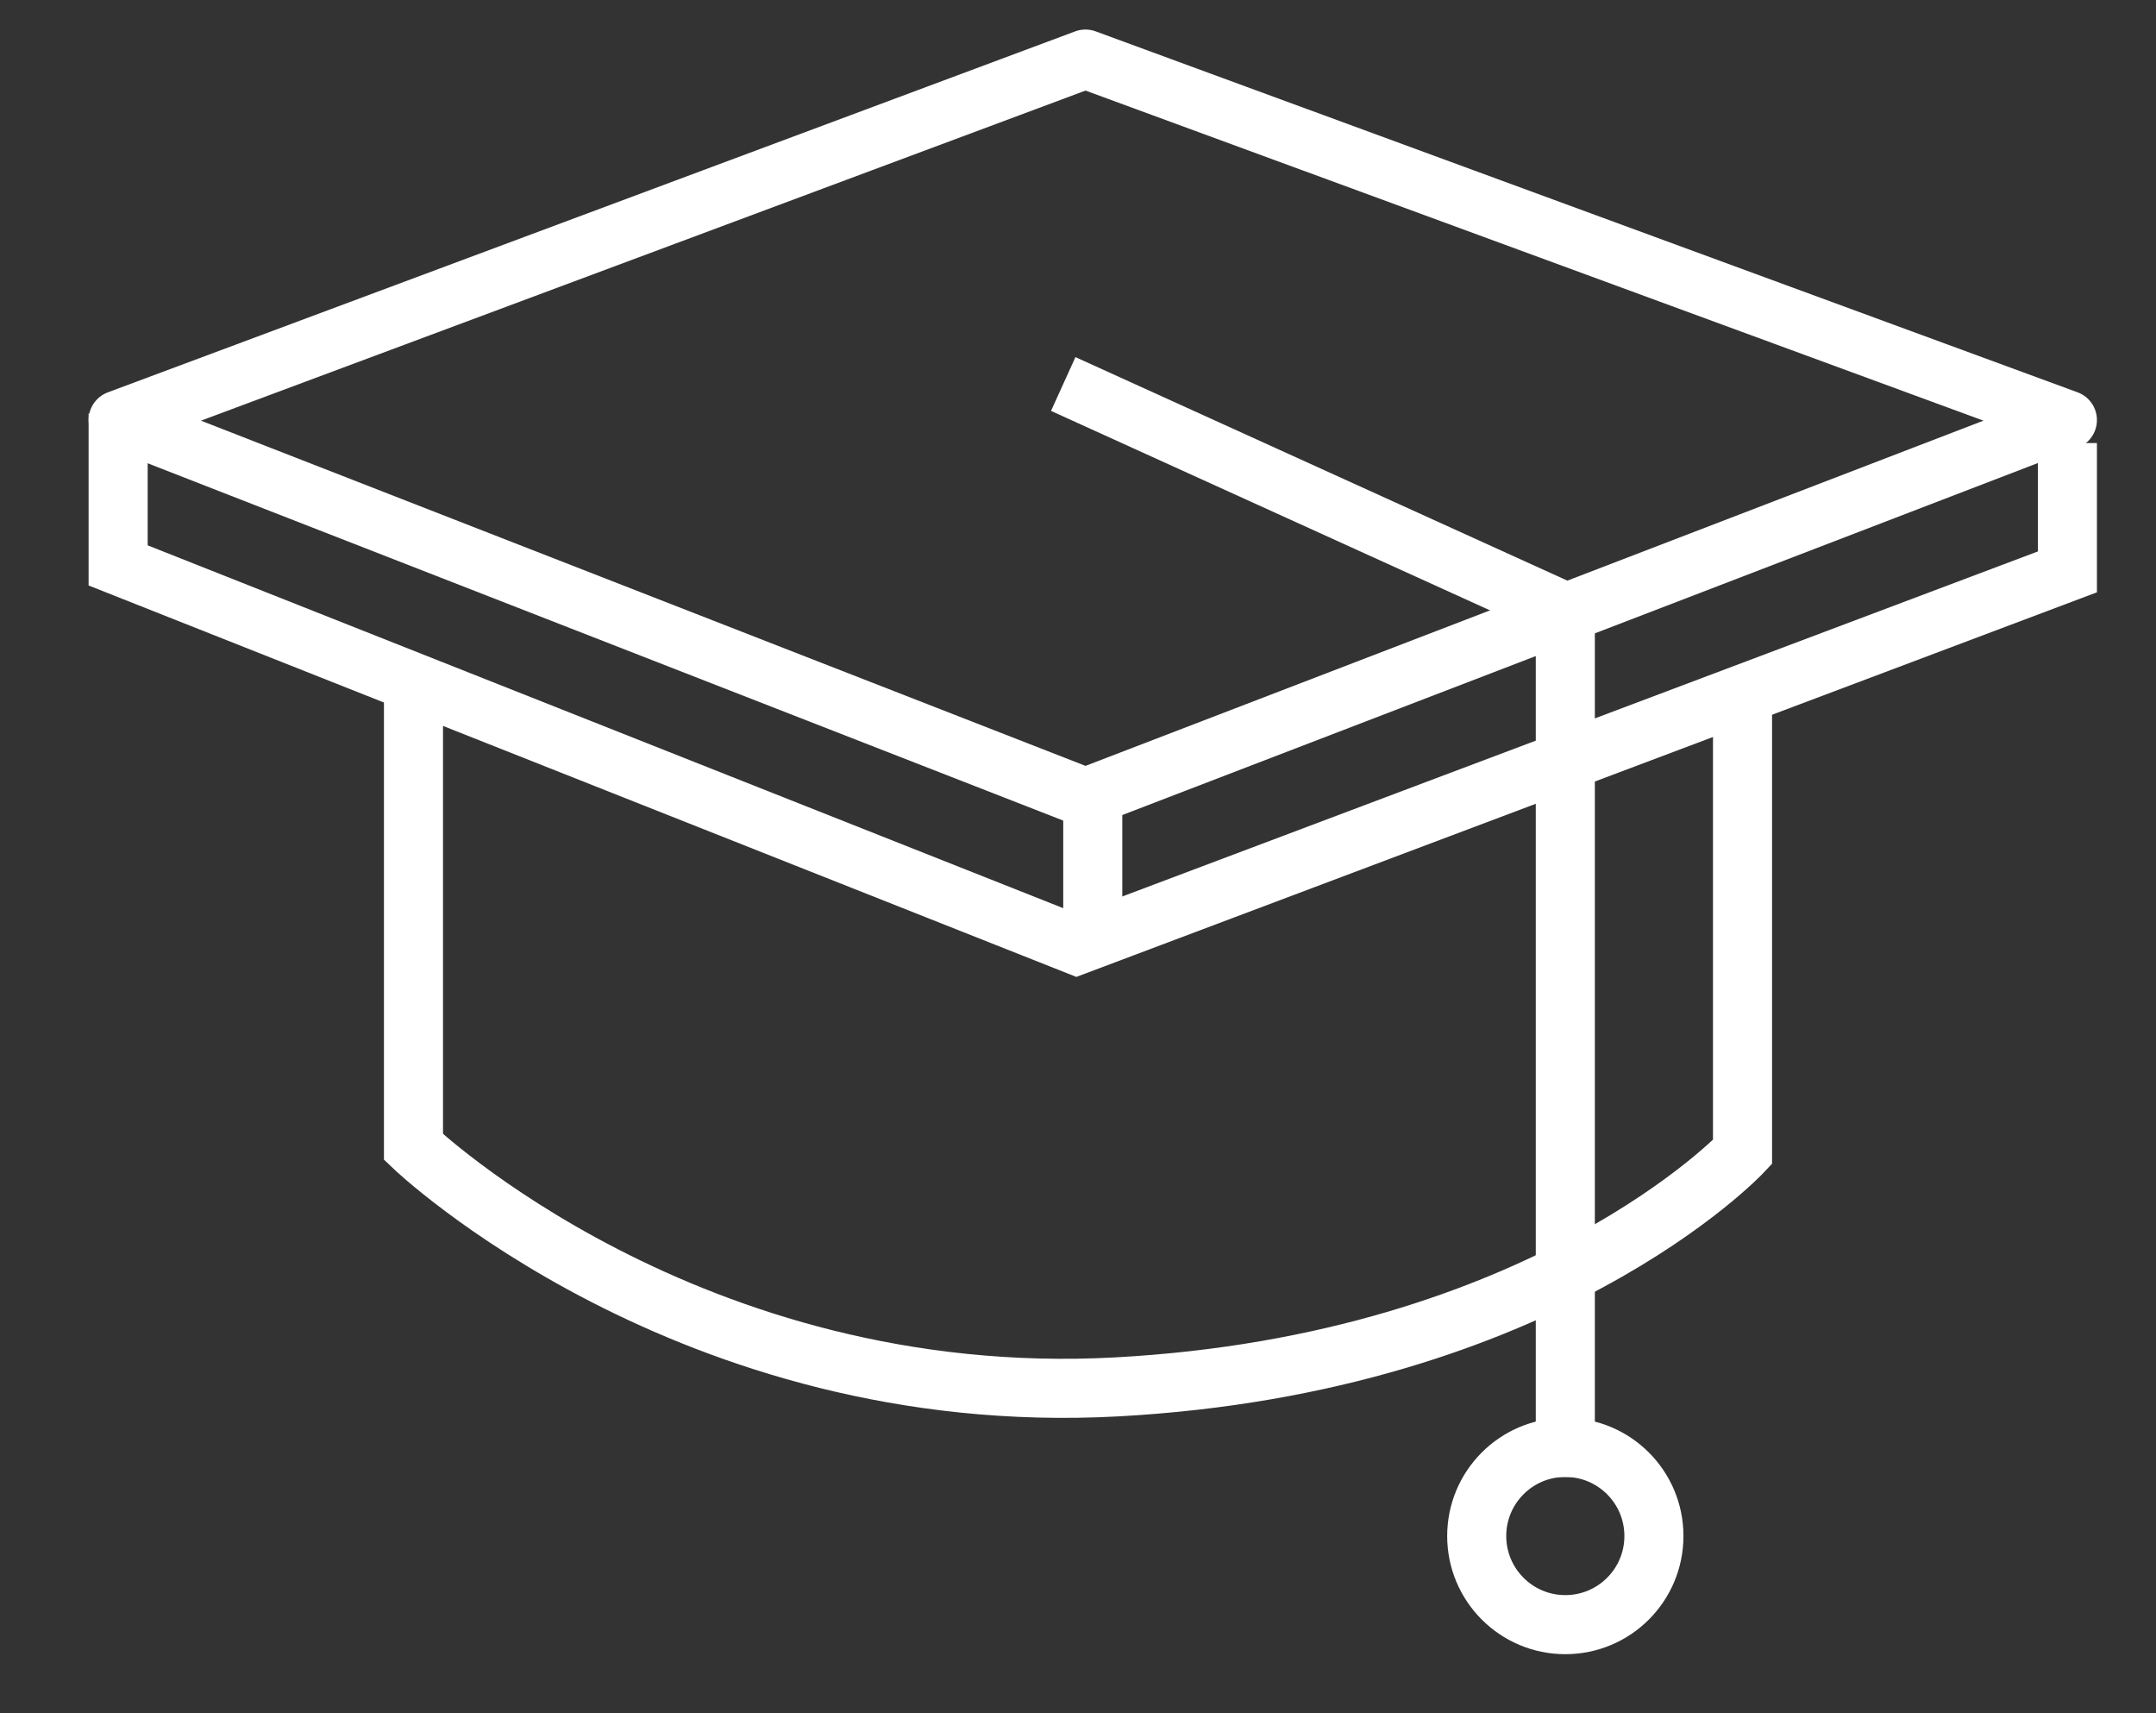
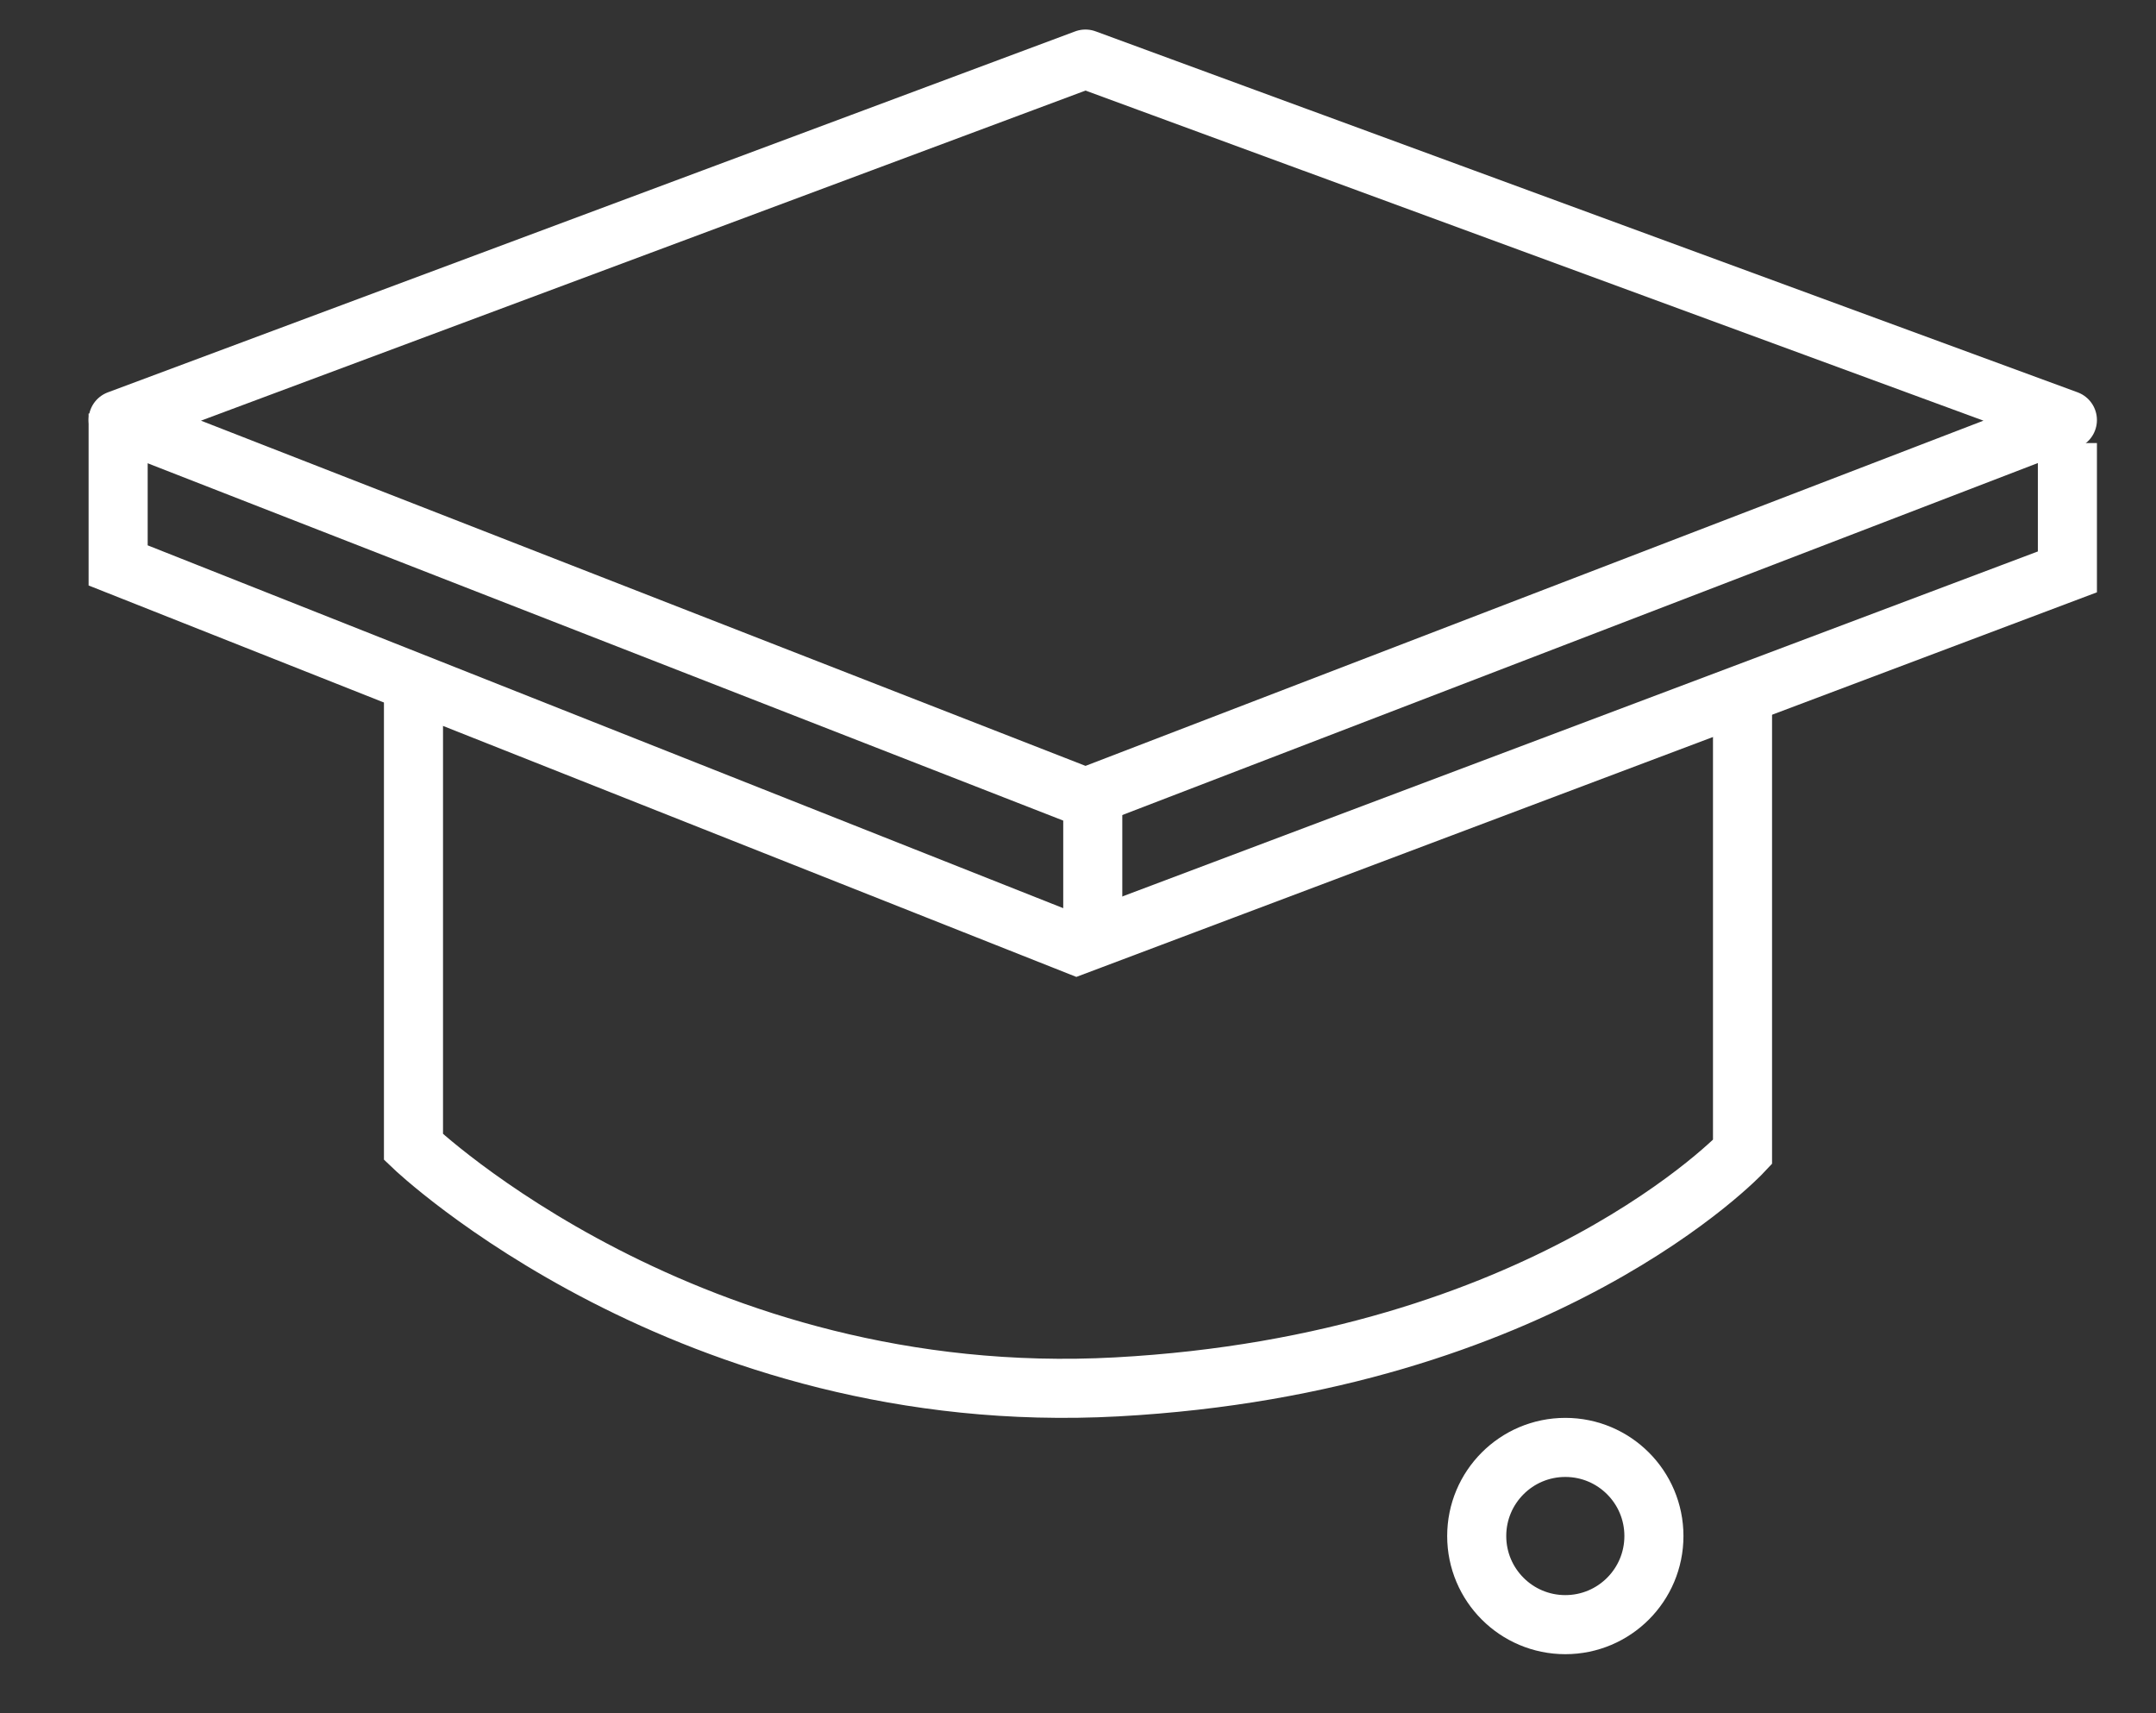
<svg xmlns="http://www.w3.org/2000/svg" fill="none" height="58" viewBox="0 0 73 58" width="73">
  <rect x="0" y="0" width="73" height="58" fill="#333333" stroke="none" />
  <g stroke="#fff" stroke-miterlimit="10" stroke-width="2">
    <path d="m14 23v15.83s9.328 8.907 23.811 8.121c14.483-.786 21.189-7.95 21.189-7.95v-16" />
    <path d="m44.465 4.835-7.713-2.835-32.752 12.22 32.752 12.78 33.248-12.78-26.033-9.569" stroke-linejoin="round" />
    <path d="m70 15v4.36l-33.547 12.64-32.453-12.859v-5.141" />
    <path d="m37 32v-5" />
-     <path d="m36 13 17 7.723v29.277" />
    <path d="m53 55c1.657 0 3-1.343 3-3s-1.343-3-3-3-3 1.343-3 3 1.343 3 3 3z" />
  </g>
</svg>